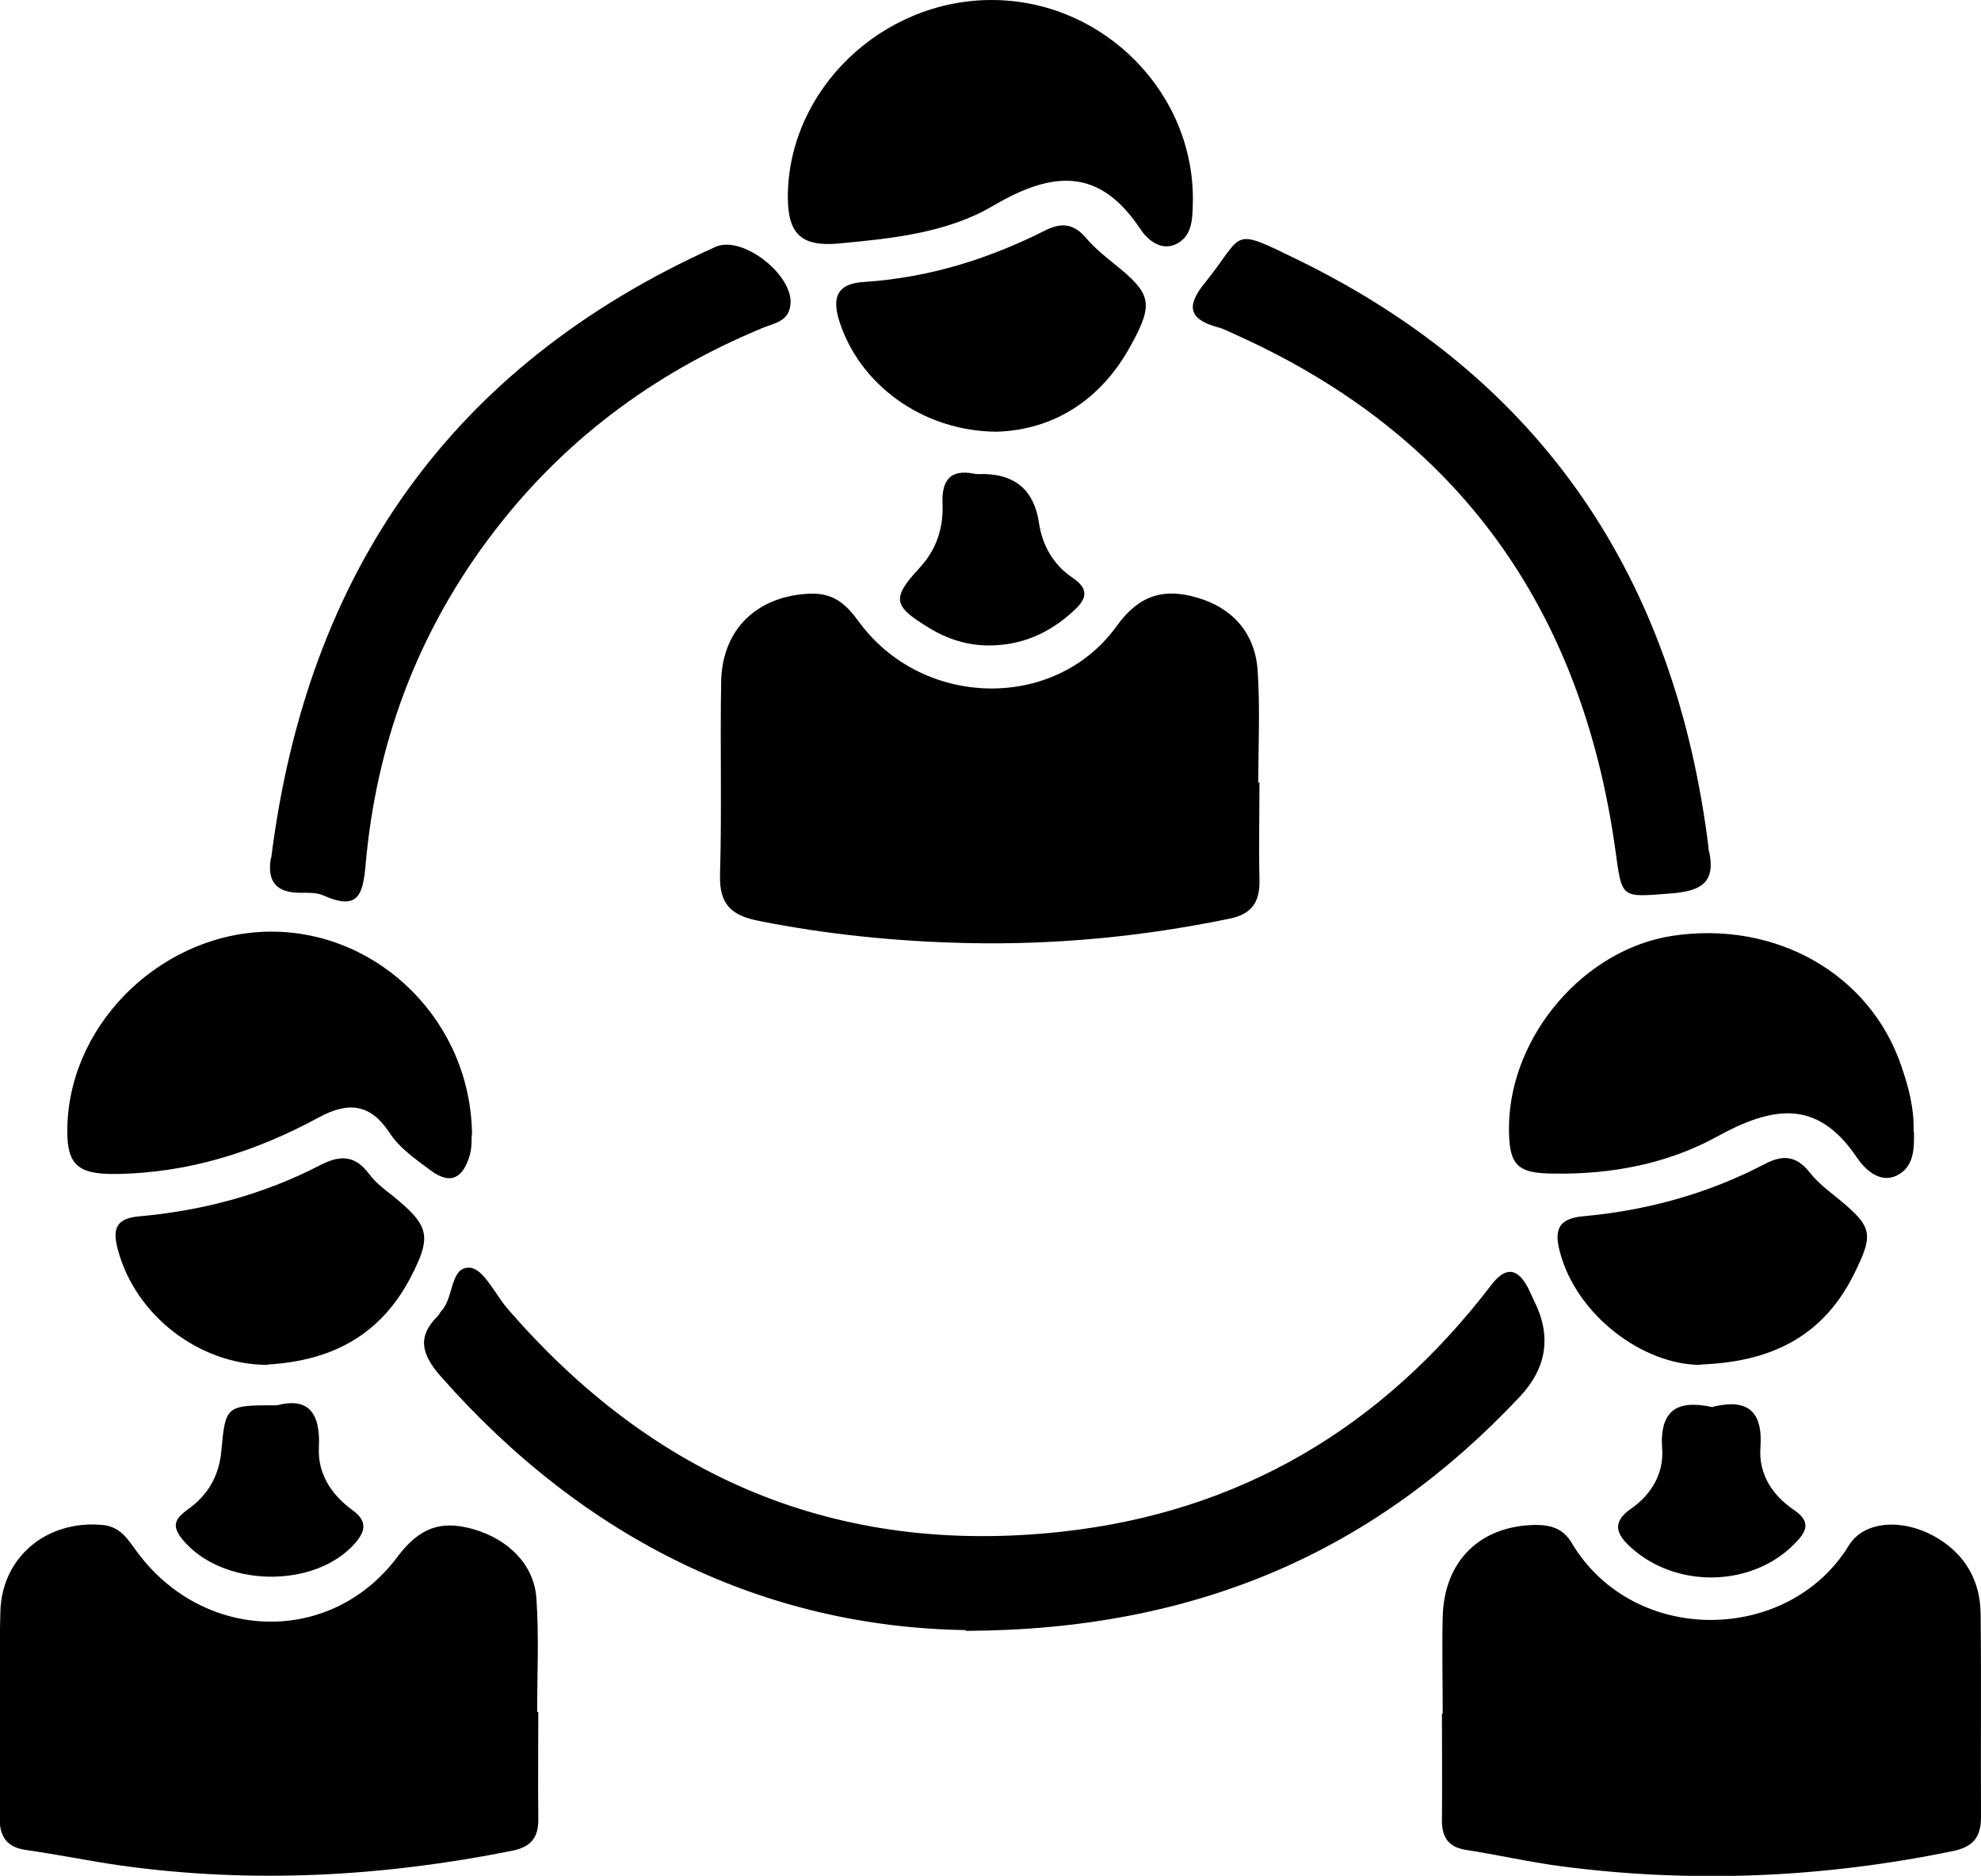
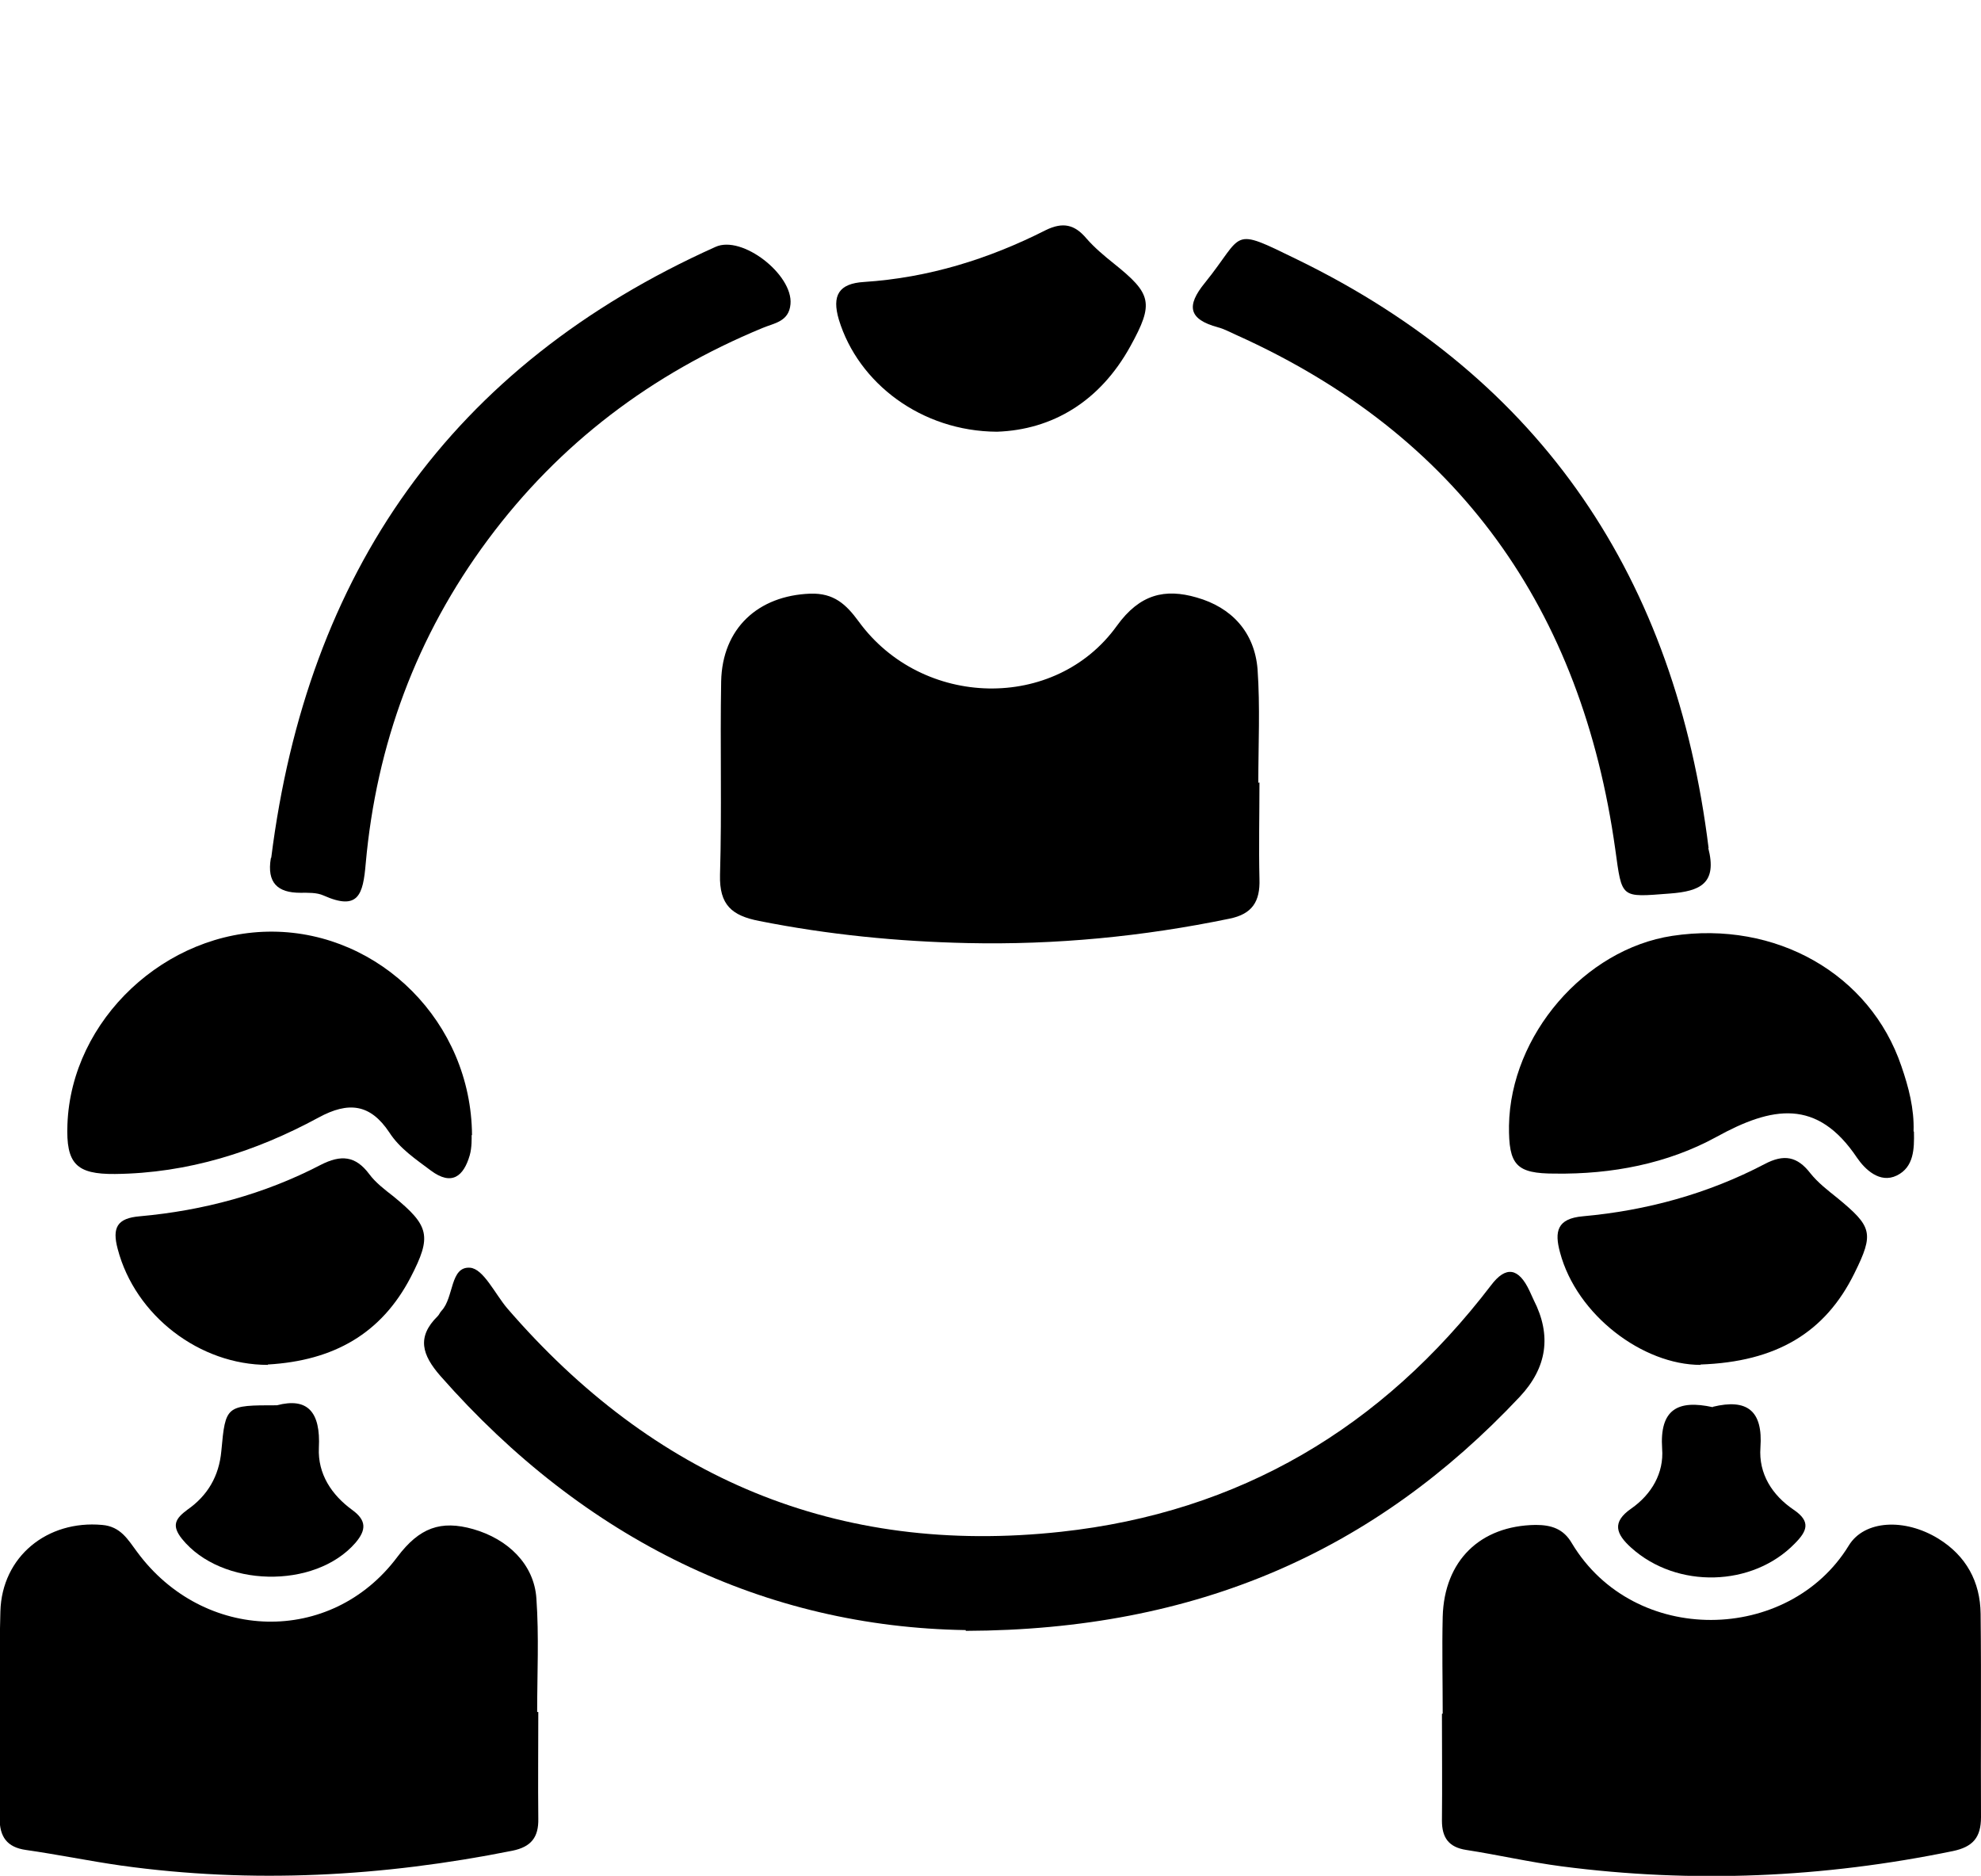
<svg xmlns="http://www.w3.org/2000/svg" id="Camada_1" viewBox="0 0 52 49.23">
  <path d="M14.13,44.93c0,.93-.01,1.87,0,2.8.01.49-.19.74-.68.84-3.4.68-6.82.87-10.27.39-.84-.12-1.66-.29-2.5-.41-.5-.07-.69-.35-.69-.83,0-1.81-.03-3.62.02-5.43.04-1.44,1.23-2.4,2.67-2.27.49.04.68.39.92.71,1.74,2.36,5.08,2.47,6.83.13.58-.77,1.14-.97,1.99-.73.91.26,1.6.92,1.66,1.82.07.99.02,1.98.02,2.98h.02Z" fill="#000" stroke-width="0" />
  <path d="M37.87,44.97c0-.85-.02-1.69,0-2.54.04-1.47.98-2.39,2.44-2.41.41,0,.73.1.95.48,1.63,2.72,5.7,2.63,7.27.06.41-.67,1.47-.72,2.35-.18.73.45,1.1,1.13,1.11,1.97.02,1.78,0,3.56.01,5.34,0,.53-.21.78-.74.89-3.4.7-6.82.85-10.27.4-.84-.11-1.66-.3-2.5-.43-.46-.07-.64-.32-.64-.77.01-.93,0-1.87,0-2.8Z" fill="#000" stroke-width="0" />
  <path d="M33.06,20.53c0,.85-.02,1.69,0,2.54.02.59-.19.92-.79,1.04-2.27.47-4.56.69-6.87.64-1.83-.04-3.66-.22-5.47-.58-.72-.14-1.05-.42-1.03-1.21.05-1.69,0-3.39.03-5.08.03-1.39.97-2.25,2.34-2.3.62-.02.94.28,1.27.73,1.66,2.28,5.16,2.37,6.78.11.6-.83,1.26-.98,2.09-.74.92.26,1.52.91,1.6,1.88.07.99.02,1.98.02,2.98h.02Z" fill="#000" stroke-width="0" />
  <path d="M25.35,42.78c-5.25-.08-9.99-2.35-13.79-6.67-.48-.55-.63-1.02-.07-1.57.04-.04.06-.1.1-.14.33-.35.22-1.17.75-1.13.35.03.65.68.97,1.06,3.84,4.45,8.66,6.51,14.54,5.87,4.69-.51,8.43-2.73,11.29-6.47q.58-.77,1.01.15c.04.08.07.16.11.24q.71,1.39-.37,2.54c-3.8,4.04-8.46,6.12-14.54,6.14Z" fill="#000" stroke-width="0" />
  <path d="M44.84,22.25c.24.93-.2,1.14-1.01,1.2-1.3.1-1.25.14-1.43-1.16-.88-6.29-4.1-10.87-9.95-13.5-.16-.07-.32-.16-.48-.2-.77-.21-.84-.56-.34-1.17,1.05-1.3.64-1.48,2.42-.61,6.47,3.15,9.93,8.41,10.8,15.45Z" fill="#000" stroke-width="0" />
  <path d="M7.12,22.51c.94-7.47,4.71-12.91,11.66-16.03.7-.32,2.04.73,1.97,1.5-.04.47-.44.5-.74.63-2.9,1.2-5.32,3.02-7.2,5.55-1.88,2.53-2.93,5.38-3.21,8.5-.07.82-.19,1.25-1.11.84-.18-.08-.4-.07-.61-.07-.59,0-.88-.26-.77-.91Z" fill="#000" stroke-width="0" />
-   <path d="M26.03,0c2.95,0,5.37,2.47,5.28,5.37-.01.42-.03.86-.47,1.05-.38.16-.72-.13-.9-.4-1.08-1.63-2.3-1.54-3.87-.62-1.2.71-2.65.86-4.05.99-.99.09-1.34-.25-1.34-1.23C20.69,2.36,23.14,0,26.03,0Z" fill="#000" stroke-width="0" />
  <path d="M50.24,29.7c.01.45,0,.93-.45,1.15-.45.22-.84-.17-1.04-.46-1.05-1.57-2.23-1.36-3.7-.55-1.28.7-2.74.98-4.23.96-1.02,0-1.22-.22-1.21-1.26.04-2.37,1.98-4.63,4.29-4.98,2.71-.41,5.19,1,6.01,3.42.19.55.34,1.12.32,1.71Z" fill="#000" stroke-width="0" />
  <path d="M12.38,29.79c0,.07.01.32-.05.53-.16.55-.47.81-1.02.4-.4-.3-.82-.58-1.09-1-.5-.75-1.07-.82-1.86-.39-1.66.9-3.43,1.46-5.34,1.48-1.02.01-1.29-.27-1.25-1.3.1-2.75,2.58-5.08,5.39-5.06,2.82.02,5.21,2.38,5.23,5.34Z" fill="#000" stroke-width="0" />
  <path d="M7.03,35.82c-1.79,0-3.48-1.29-3.94-3.04-.15-.56-.02-.81.58-.86,1.67-.15,3.27-.58,4.75-1.35.53-.27.91-.24,1.27.24.17.23.41.41.64.59.94.77,1.01,1.04.45,2.12-.77,1.48-2.02,2.19-3.75,2.29Z" fill="#000" stroke-width="0" />
  <path d="M44.64,35.82c-1.51,0-3.25-1.3-3.69-2.95-.15-.55-.08-.89.6-.95,1.67-.15,3.28-.59,4.77-1.37.51-.27.86-.2,1.2.24.2.25.46.45.71.65.91.75.97.92.45,1.97-.77,1.57-2.06,2.33-4.04,2.4Z" fill="#000" stroke-width="0" />
  <path d="M26.17,11.33c-1.98-.01-3.64-1.27-4.15-2.94-.19-.64,0-.95.66-.99,1.69-.11,3.27-.6,4.77-1.36.45-.22.76-.15,1.07.22.21.24.46.45.71.65,1,.8,1.07,1.04.44,2.18-.8,1.45-2.05,2.19-3.5,2.24Z" fill="#000" stroke-width="0" />
  <path d="M7.27,36.88c.8-.21,1.15.17,1.1,1.12-.03.68.33,1.23.88,1.63.37.27.37.52.08.86-1.07,1.23-3.52,1.17-4.55-.1-.29-.36-.17-.54.14-.77.53-.37.83-.88.89-1.54.11-1.2.12-1.2,1.46-1.2Z" fill="#000" stroke-width="0" />
  <path d="M44.96,36.92c.9-.22,1.32.1,1.25,1.07-.05.69.31,1.25.87,1.63.46.31.36.56.03.89-1.11,1.14-3.09,1.19-4.29.11-.4-.36-.52-.67,0-1.03.53-.37.86-.93.81-1.57-.07-1.04.42-1.29,1.33-1.09Z" fill="#000" stroke-width="0" />
-   <path d="M25.97,16.94c-.57,0-1.09-.16-1.58-.46-.96-.58-.99-.78-.24-1.59.44-.48.62-1.05.59-1.69-.02-.59.2-.89.82-.77.08.02.17.01.26.01q1.26.02,1.45,1.27c.09.61.38,1.11.88,1.45.48.32.35.59.01.89-.63.58-1.36.89-2.21.89Z" fill="#000" stroke-width="0" />
</svg>